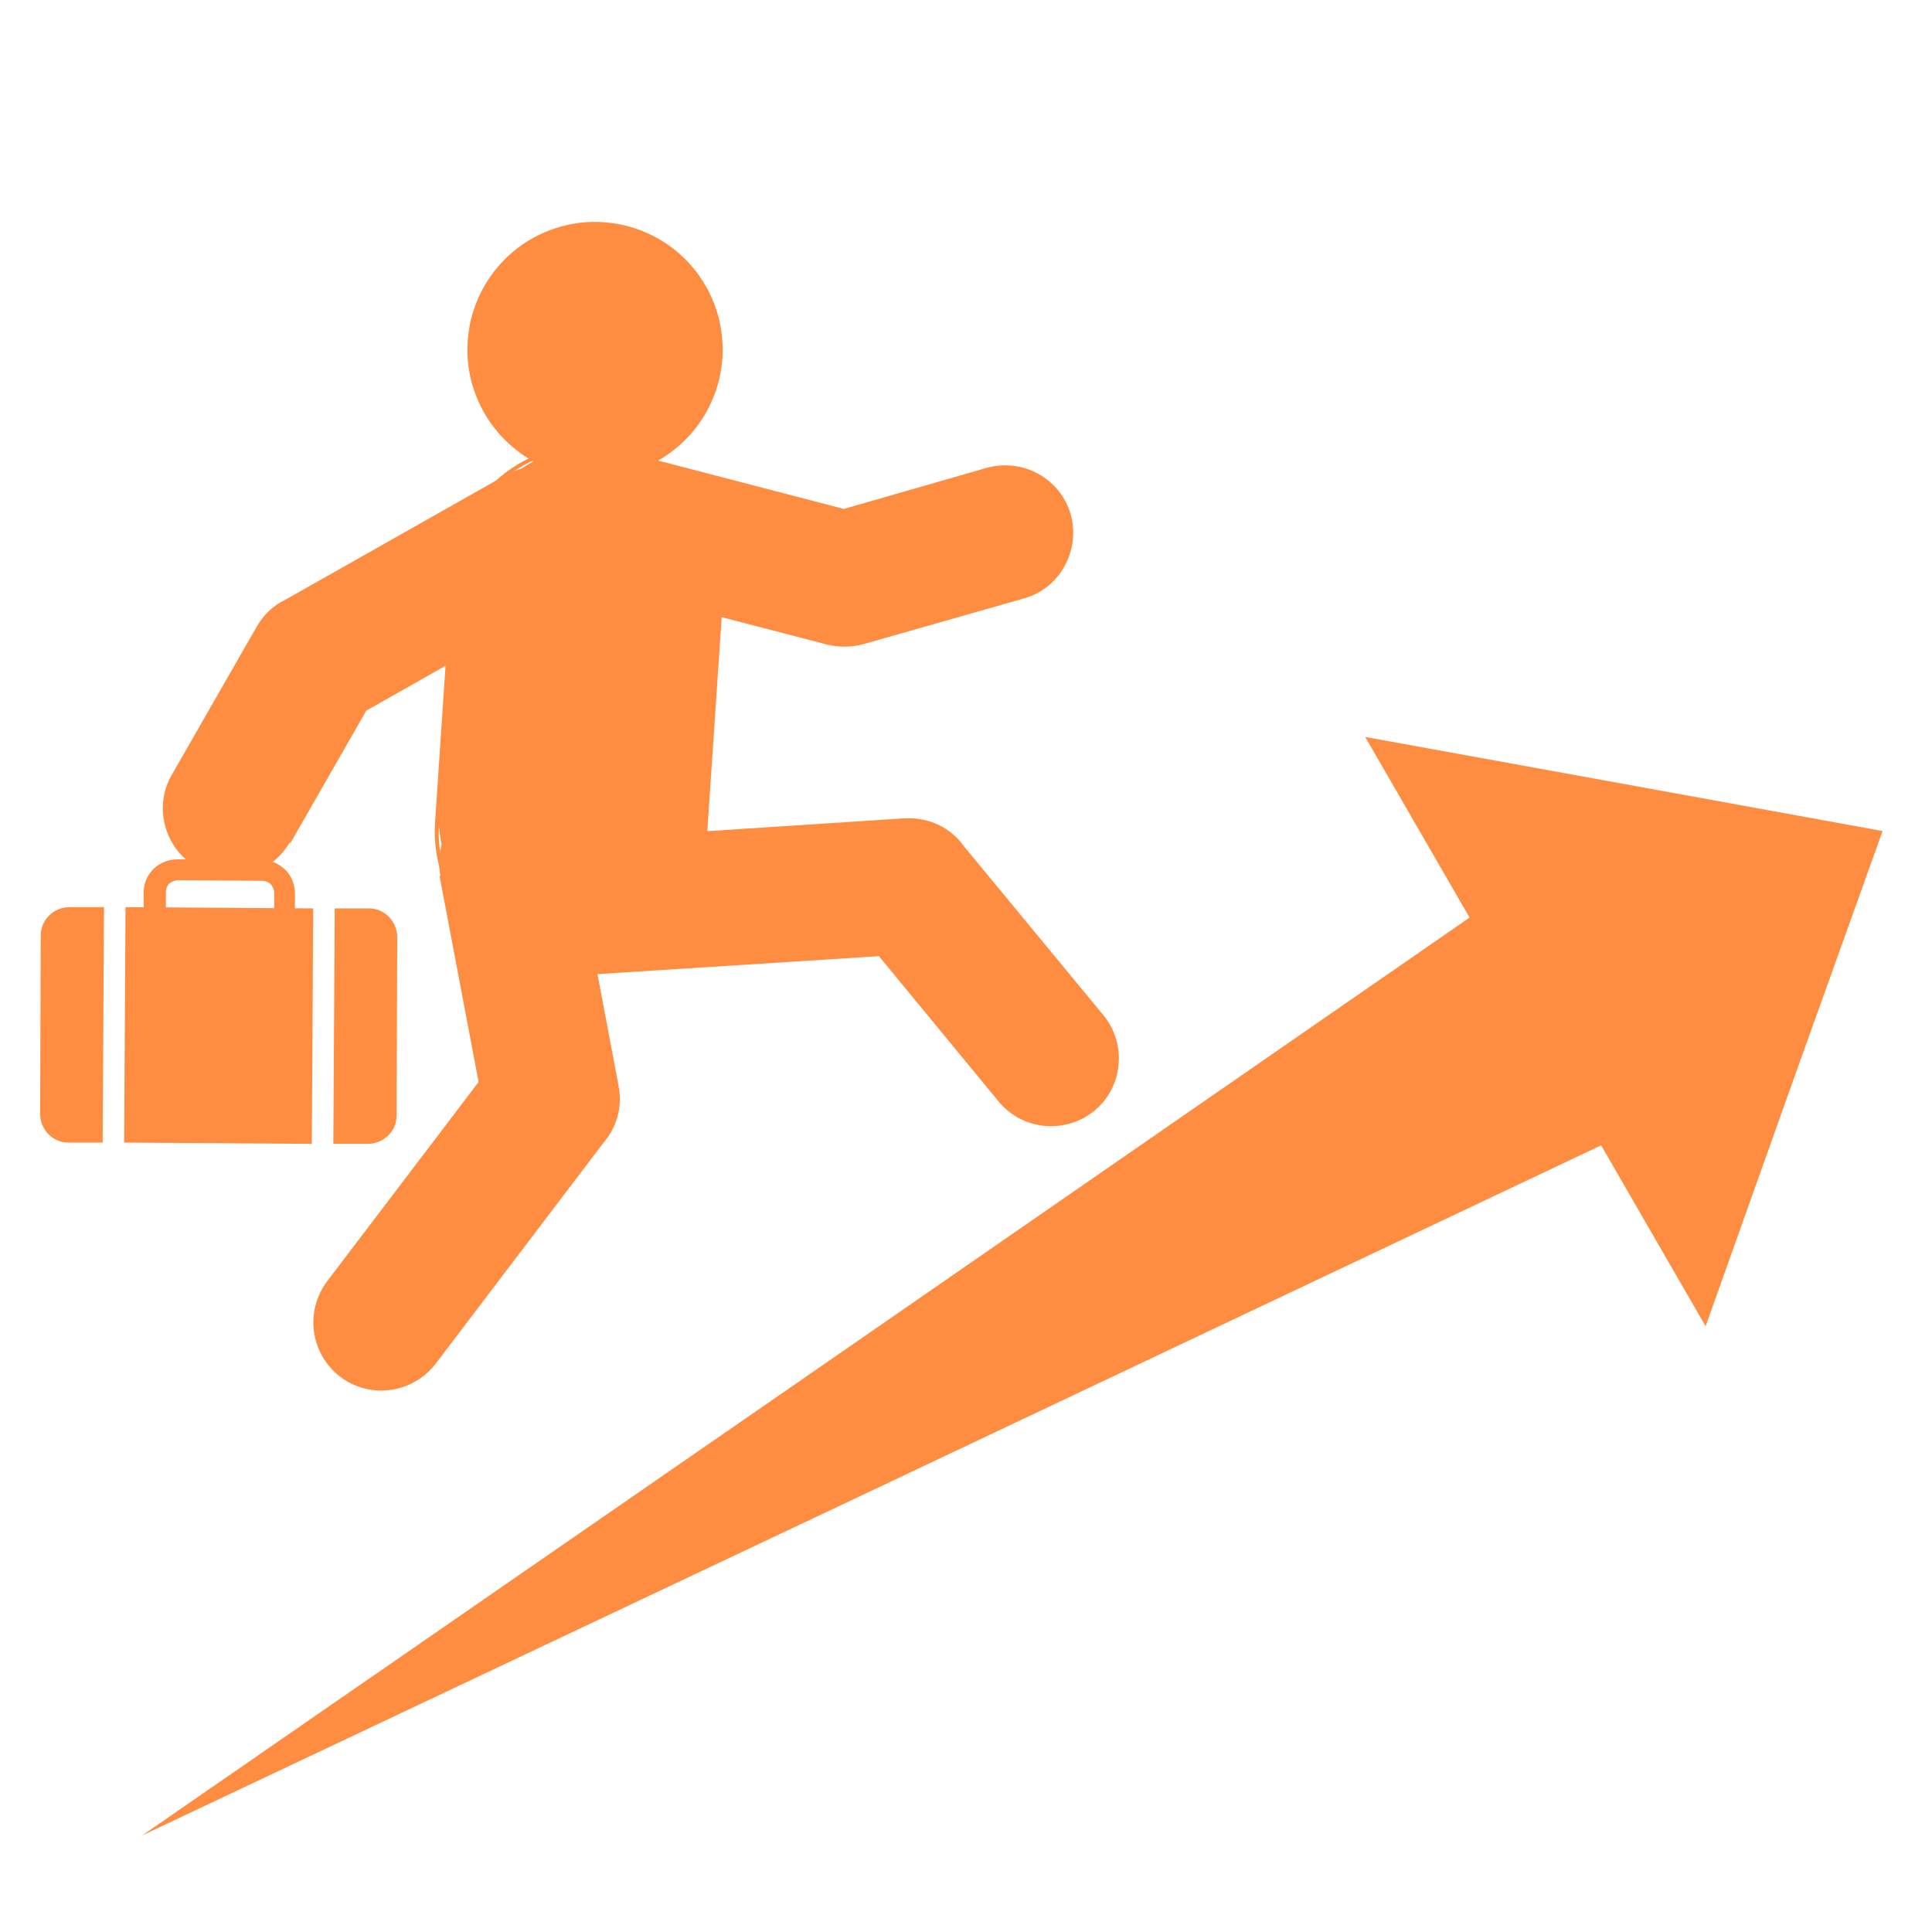
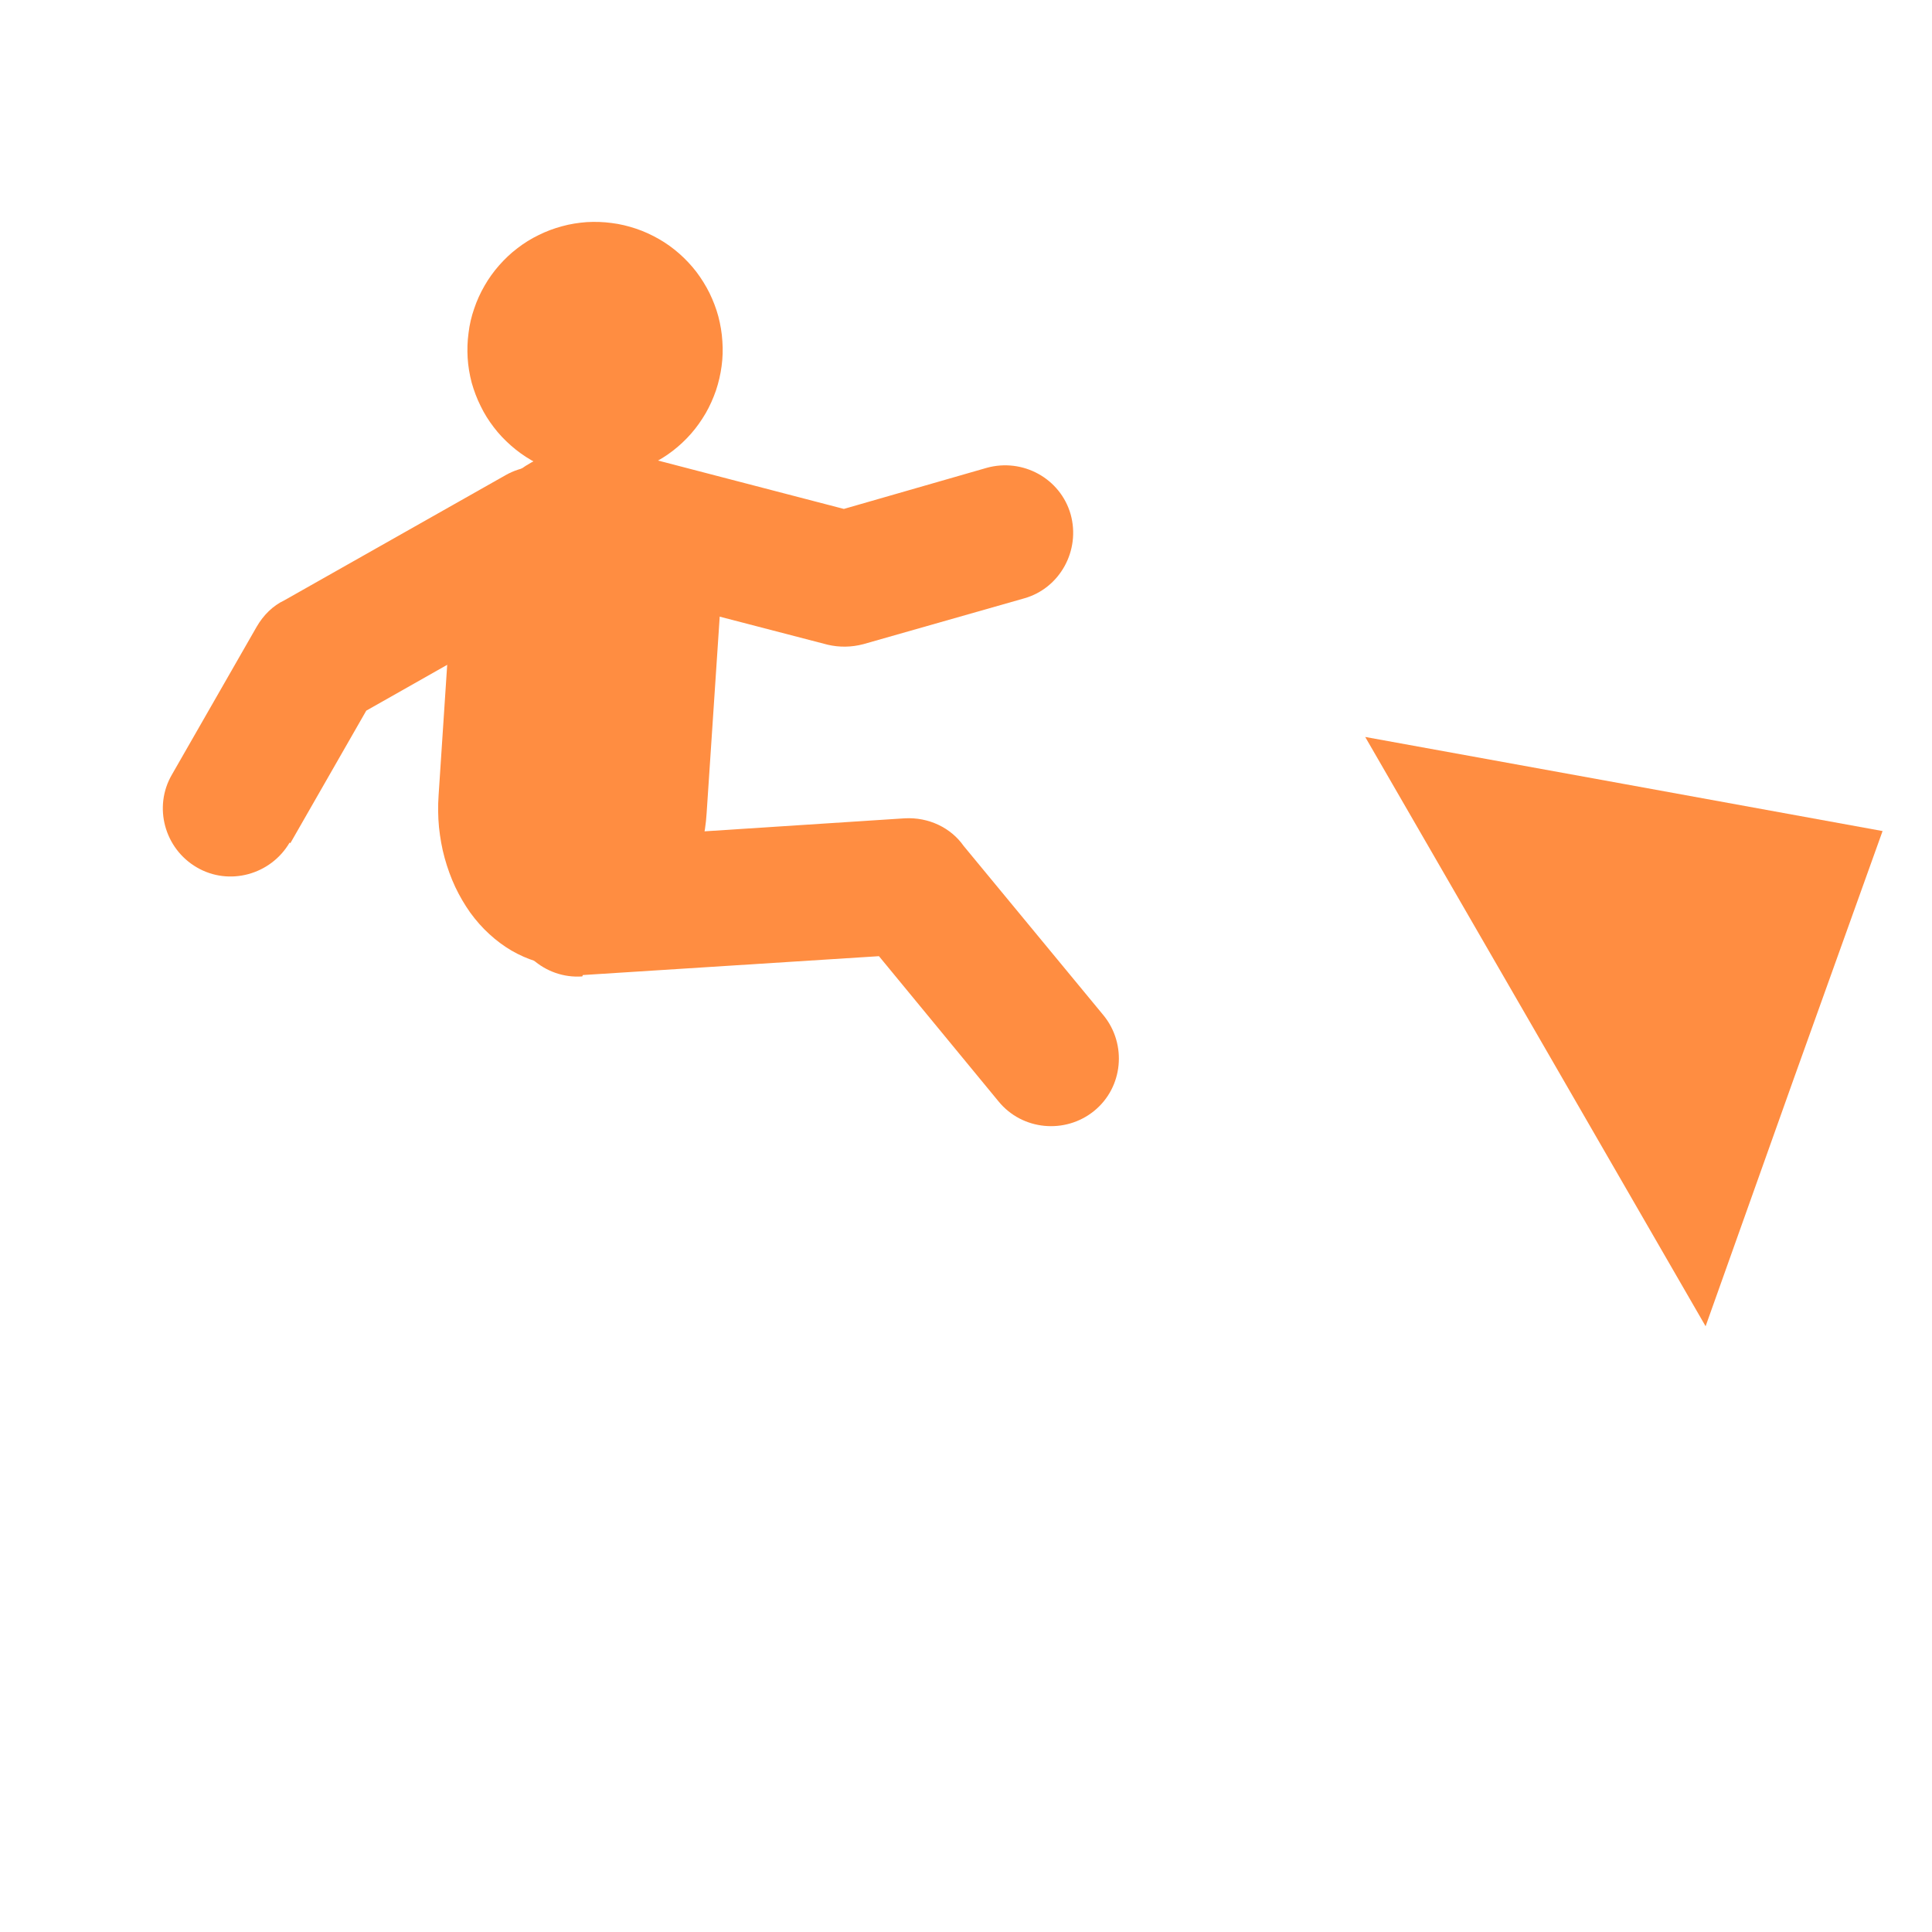
<svg xmlns="http://www.w3.org/2000/svg" width="80" zoomAndPan="magnify" viewBox="0 0 60 60" height="80" preserveAspectRatio="xMidYMid meet" version="1.2">
  <defs>
    <clipPath id="8a49f1322e">
-       <path d="M 1.242 28 L 13 28 L 13 36 L 1.242 36 Z M 1.242 28 " />
-     </clipPath>
+       </clipPath>
    <clipPath id="e47bbf7ba1">
      <path d="M 42 22 L 58.992 22 L 58.992 42 L 42 42 Z M 42 22 " />
    </clipPath>
  </defs>
  <g id="0d127eba3b">
    <rect x="0" width="60" y="0" height="60" style="fill:#ffffff;fill-opacity:1;stroke:none;" />
    <rect x="0" width="60" y="0" height="60" style="fill:#ffffff;fill-opacity:1;stroke:none;" />
    <path style=" stroke:none;fill-rule:evenodd;fill:#ff8d41;fill-opacity:1;" d="M 18.516 13.891 C 18.789 13.91 19.059 13.961 19.324 14.043 C 19.586 14.125 19.84 14.238 20.086 14.379 C 20.328 14.523 20.559 14.695 20.773 14.895 C 20.988 15.09 21.188 15.312 21.363 15.559 C 21.543 15.805 21.699 16.07 21.832 16.355 C 21.965 16.641 22.074 16.941 22.16 17.25 C 22.242 17.562 22.301 17.883 22.332 18.211 C 22.363 18.539 22.371 18.867 22.348 19.199 L 21.945 25.254 C 21.926 25.582 21.875 25.906 21.801 26.227 C 21.727 26.547 21.629 26.859 21.504 27.156 C 21.379 27.453 21.23 27.734 21.059 28 C 20.891 28.266 20.699 28.508 20.492 28.727 C 20.285 28.949 20.059 29.145 19.82 29.312 C 19.582 29.48 19.328 29.617 19.07 29.73 C 18.809 29.84 18.543 29.918 18.27 29.965 C 17.996 30.012 17.723 30.023 17.449 30.008 C 17.176 29.988 16.906 29.938 16.645 29.855 C 16.379 29.773 16.125 29.66 15.883 29.52 C 15.637 29.375 15.406 29.203 15.191 29.004 C 14.977 28.809 14.781 28.586 14.602 28.34 C 14.426 28.09 14.27 27.824 14.137 27.543 C 14.004 27.258 13.895 26.957 13.809 26.645 C 13.723 26.336 13.668 26.016 13.633 25.688 C 13.602 25.359 13.598 25.031 13.621 24.699 L 14.02 18.645 C 14.043 18.316 14.09 17.992 14.164 17.672 C 14.238 17.352 14.34 17.039 14.465 16.742 C 14.59 16.445 14.738 16.164 14.906 15.898 C 15.078 15.633 15.266 15.391 15.477 15.172 C 15.684 14.949 15.91 14.754 16.148 14.586 C 16.387 14.418 16.637 14.277 16.898 14.168 C 17.16 14.059 17.426 13.98 17.699 13.934 C 17.973 13.887 18.242 13.875 18.516 13.891 Z M 18.516 13.891 " />
-     <path style=" stroke:none;fill-rule:nonzero;fill:#ff8d41;fill-opacity:1;" d="M 18.5 13.82 L 18.52 13.82 C 19.691 13.902 20.715 14.445 21.426 15.262 C 22.137 16.074 22.555 17.16 22.469 18.332 L 21.945 26.125 C 21.863 27.293 21.32 28.316 20.504 29.027 C 19.691 29.738 18.605 30.156 17.457 30.07 C 16.285 29.988 15.262 29.445 14.551 28.629 C 13.84 27.816 13.445 26.73 13.508 25.582 L 14.031 17.77 C 14.113 16.598 14.656 15.574 15.473 14.863 C 16.285 14.152 17.371 13.758 18.52 13.82 Z M 21.32 15.344 C 20.633 14.551 19.629 14.027 18.52 13.945 C 17.395 13.859 16.348 14.258 15.555 14.949 C 14.762 15.637 14.238 16.641 14.156 17.77 L 13.633 25.559 C 13.551 26.688 13.945 27.73 14.637 28.527 C 15.324 29.32 16.328 29.844 17.434 29.926 C 18.562 30.008 19.605 29.613 20.402 28.922 C 21.195 28.234 21.719 27.23 21.801 26.102 L 22.324 18.312 C 22.406 17.184 22.008 16.137 21.32 15.344 Z M 21.32 15.344 " />
    <path style=" stroke:none;fill-rule:nonzero;fill:#ff8d41;fill-opacity:1;" d="M 18.082 30.324 C 16.914 30.406 15.91 29.508 15.824 28.34 C 15.742 27.168 16.641 26.164 17.812 26.082 L 28.09 25.414 C 28.84 25.371 29.531 25.707 29.926 26.27 L 34.273 31.535 C 35.004 32.434 34.879 33.77 33.98 34.5 C 33.082 35.23 31.746 35.105 31.012 34.207 L 27.297 29.695 L 18.102 30.281 Z M 18.082 30.324 " />
-     <path style=" stroke:none;fill-rule:nonzero;fill:#ff8d41;fill-opacity:1;" d="M 13.676 27.188 C 13.465 26.039 14.219 24.934 15.367 24.723 C 16.516 24.516 17.621 25.266 17.832 26.418 L 19.211 33.727 C 19.336 34.395 19.148 35.023 18.73 35.504 L 13.527 42.355 C 12.816 43.273 11.5 43.465 10.562 42.754 C 9.641 42.043 9.453 40.727 10.164 39.785 L 14.863 33.602 L 13.652 27.211 Z M 13.676 27.188 " />
    <path style=" stroke:none;fill-rule:nonzero;fill:#ff8d41;fill-opacity:1;" d="M 8.996 26.164 C 8.41 27.168 7.113 27.523 6.113 26.938 C 5.109 26.355 4.754 25.059 5.34 24.055 L 7.973 19.461 C 8.18 19.105 8.473 18.812 8.828 18.645 L 15.699 14.758 C 16.723 14.176 18 14.551 18.582 15.555 C 19.168 16.578 18.793 17.852 17.789 18.438 L 11.375 22.07 L 9.016 26.188 Z M 8.996 26.164 " />
    <path style=" stroke:none;fill-rule:nonzero;fill:#ff8d41;fill-opacity:1;" d="M 30.637 14.531 C 31.766 14.215 32.934 14.863 33.25 15.973 C 33.562 17.098 32.914 18.27 31.809 18.582 L 26.816 20.004 C 26.438 20.105 26.062 20.105 25.707 20.023 L 18 18.02 C 16.871 17.727 16.203 16.578 16.496 15.449 C 16.785 14.32 17.938 13.652 19.062 13.945 L 26.207 15.805 Z M 30.637 14.531 " />
    <path style=" stroke:none;fill-rule:nonzero;fill:#ff8d41;fill-opacity:1;" d="M 22.309 9.828 C 22.375 10.082 22.418 10.336 22.434 10.598 C 22.453 10.855 22.445 11.113 22.41 11.371 C 22.375 11.633 22.316 11.883 22.234 12.129 C 22.148 12.375 22.043 12.613 21.914 12.836 C 21.781 13.062 21.633 13.273 21.461 13.469 C 21.289 13.664 21.098 13.844 20.895 14 C 20.688 14.16 20.465 14.297 20.234 14.41 C 20 14.527 19.758 14.617 19.504 14.684 C 19.254 14.754 19 14.793 18.738 14.812 C 18.48 14.828 18.219 14.82 17.961 14.785 C 17.703 14.75 17.453 14.691 17.207 14.609 C 16.957 14.527 16.723 14.418 16.496 14.289 C 16.273 14.16 16.062 14.008 15.867 13.836 C 15.672 13.664 15.492 13.477 15.336 13.27 C 15.176 13.062 15.039 12.844 14.926 12.609 C 14.809 12.375 14.719 12.133 14.648 11.883 C 14.582 11.629 14.539 11.375 14.523 11.113 C 14.508 10.855 14.516 10.598 14.551 10.34 C 14.582 10.078 14.641 9.828 14.727 9.582 C 14.809 9.336 14.918 9.098 15.047 8.875 C 15.176 8.648 15.328 8.438 15.5 8.242 C 15.672 8.047 15.859 7.867 16.066 7.711 C 16.273 7.551 16.492 7.414 16.727 7.301 C 16.961 7.184 17.203 7.094 17.453 7.027 C 17.703 6.957 17.961 6.918 18.219 6.898 C 18.48 6.883 18.738 6.891 18.996 6.926 C 19.254 6.957 19.508 7.02 19.754 7.102 C 20 7.184 20.234 7.293 20.461 7.422 C 20.688 7.551 20.898 7.703 21.094 7.875 C 21.289 8.047 21.465 8.234 21.625 8.441 C 21.781 8.648 21.918 8.867 22.035 9.102 C 22.148 9.336 22.242 9.578 22.309 9.828 Z M 22.309 9.828 " />
    <g clip-rule="nonzero" clip-path="url(#8a49f1322e)">
      <path style=" stroke:none;fill-rule:evenodd;fill:#ff8d41;fill-opacity:1;" d="M 2.164 28.172 L 3.23 28.172 L 3.188 35.484 L 2.121 35.484 C 1.641 35.484 1.246 35.086 1.246 34.586 L 1.266 29.047 C 1.266 28.566 1.664 28.172 2.164 28.172 Z M 3.898 28.172 L 9.727 28.211 L 9.684 35.523 L 3.855 35.484 Z M 10.395 28.211 L 11.461 28.211 C 11.941 28.211 12.336 28.609 12.336 29.109 L 12.316 34.648 C 12.316 35.129 11.918 35.523 11.418 35.523 L 10.352 35.523 Z M 10.395 28.211 " />
    </g>
-     <path style=" stroke:none;fill-rule:nonzero;fill:#ff8d41;fill-opacity:1;" d="M 5.129 28.254 L 8.516 28.277 L 8.516 27.73 C 8.516 27.629 8.473 27.543 8.41 27.461 C 8.348 27.398 8.242 27.355 8.16 27.355 L 5.527 27.336 C 5.422 27.336 5.34 27.379 5.254 27.441 C 5.191 27.504 5.152 27.605 5.152 27.691 L 5.152 28.234 Z M 8.848 28.945 L 4.461 28.922 L 4.461 27.711 C 4.461 27.418 4.586 27.168 4.773 26.98 C 4.965 26.793 5.234 26.688 5.508 26.688 L 8.137 26.707 C 8.43 26.707 8.68 26.836 8.871 27.023 C 9.059 27.211 9.16 27.48 9.16 27.754 L 9.16 28.965 L 8.828 28.965 Z M 8.848 28.945 " />
-     <path style=" stroke:none;fill-rule:evenodd;fill:#ff8d41;fill-opacity:1;" d="M 4.418 57 L 27.84 45.93 L 51.234 34.855 L 47.016 27.543 L 25.727 42.273 Z M 4.418 57 " />
    <g clip-rule="nonzero" clip-path="url(#e47bbf7ba1)">
      <path style=" stroke:none;fill-rule:evenodd;fill:#ff8d41;fill-opacity:1;" d="M 58.465 25.809 L 55.707 33.5 L 52.969 41.188 L 47.684 32.035 L 42.398 22.887 L 50.441 24.348 Z M 58.465 25.809 " />
    </g>
  </g>
</svg>